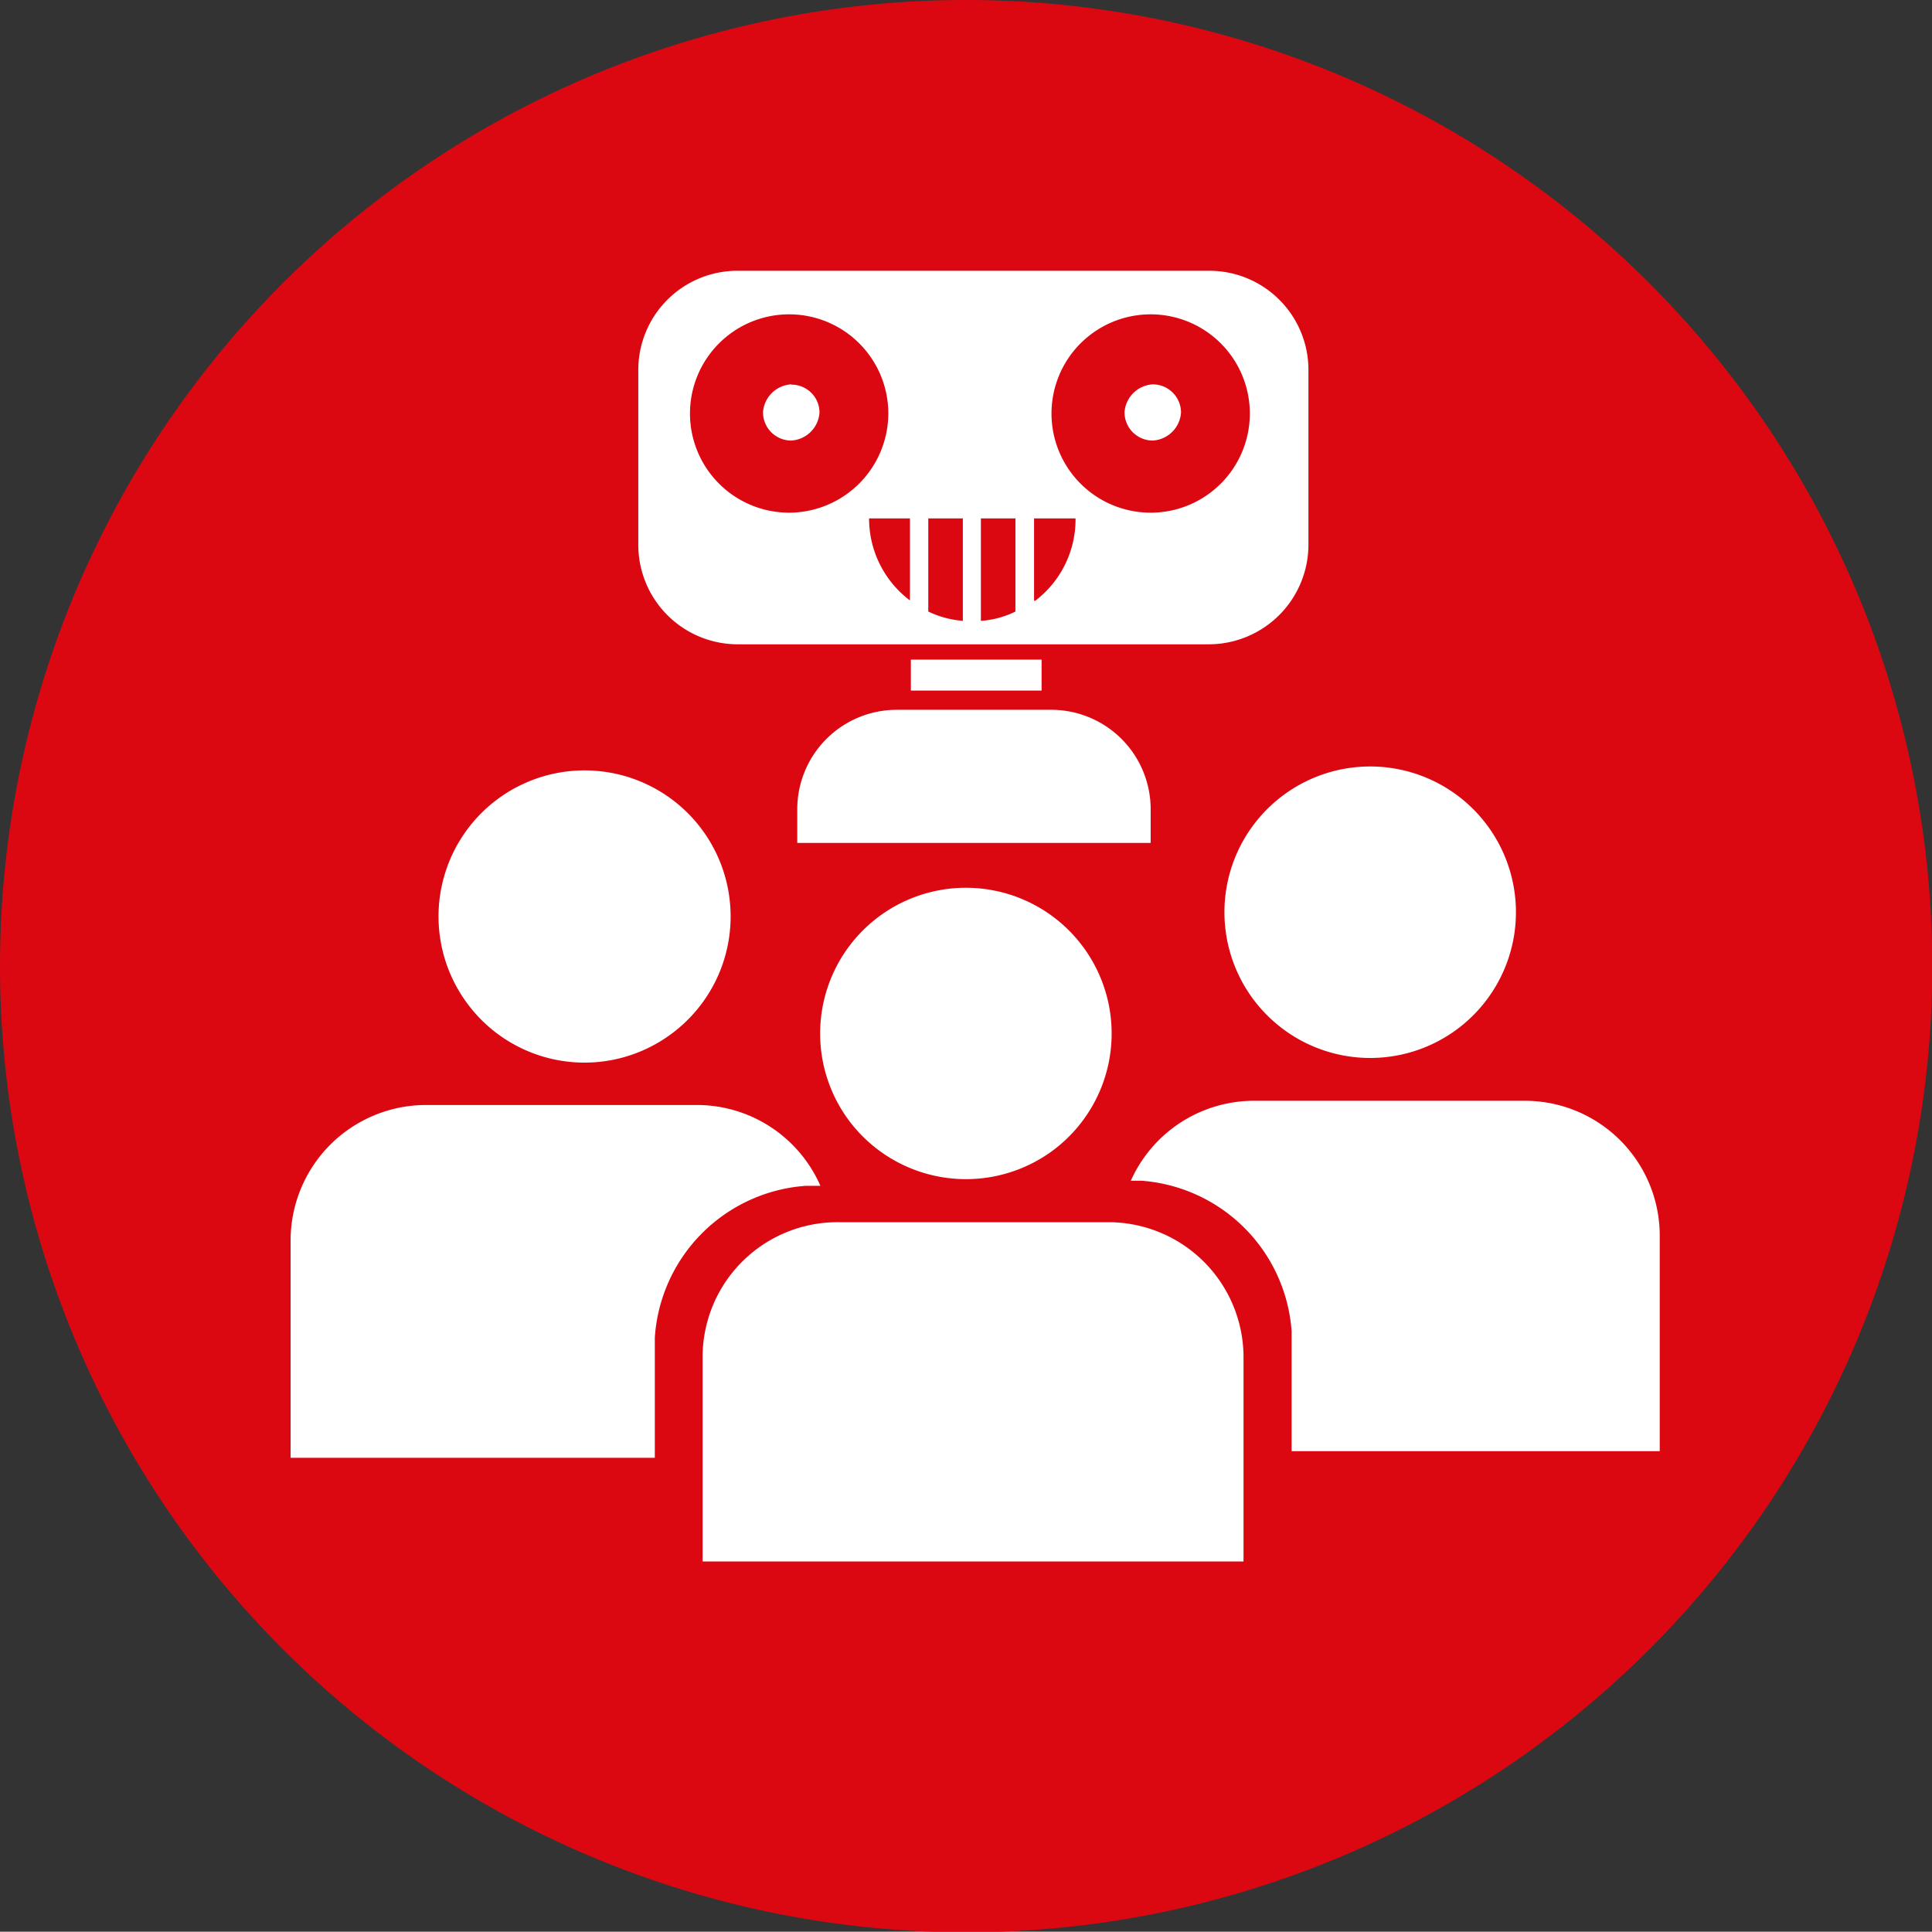
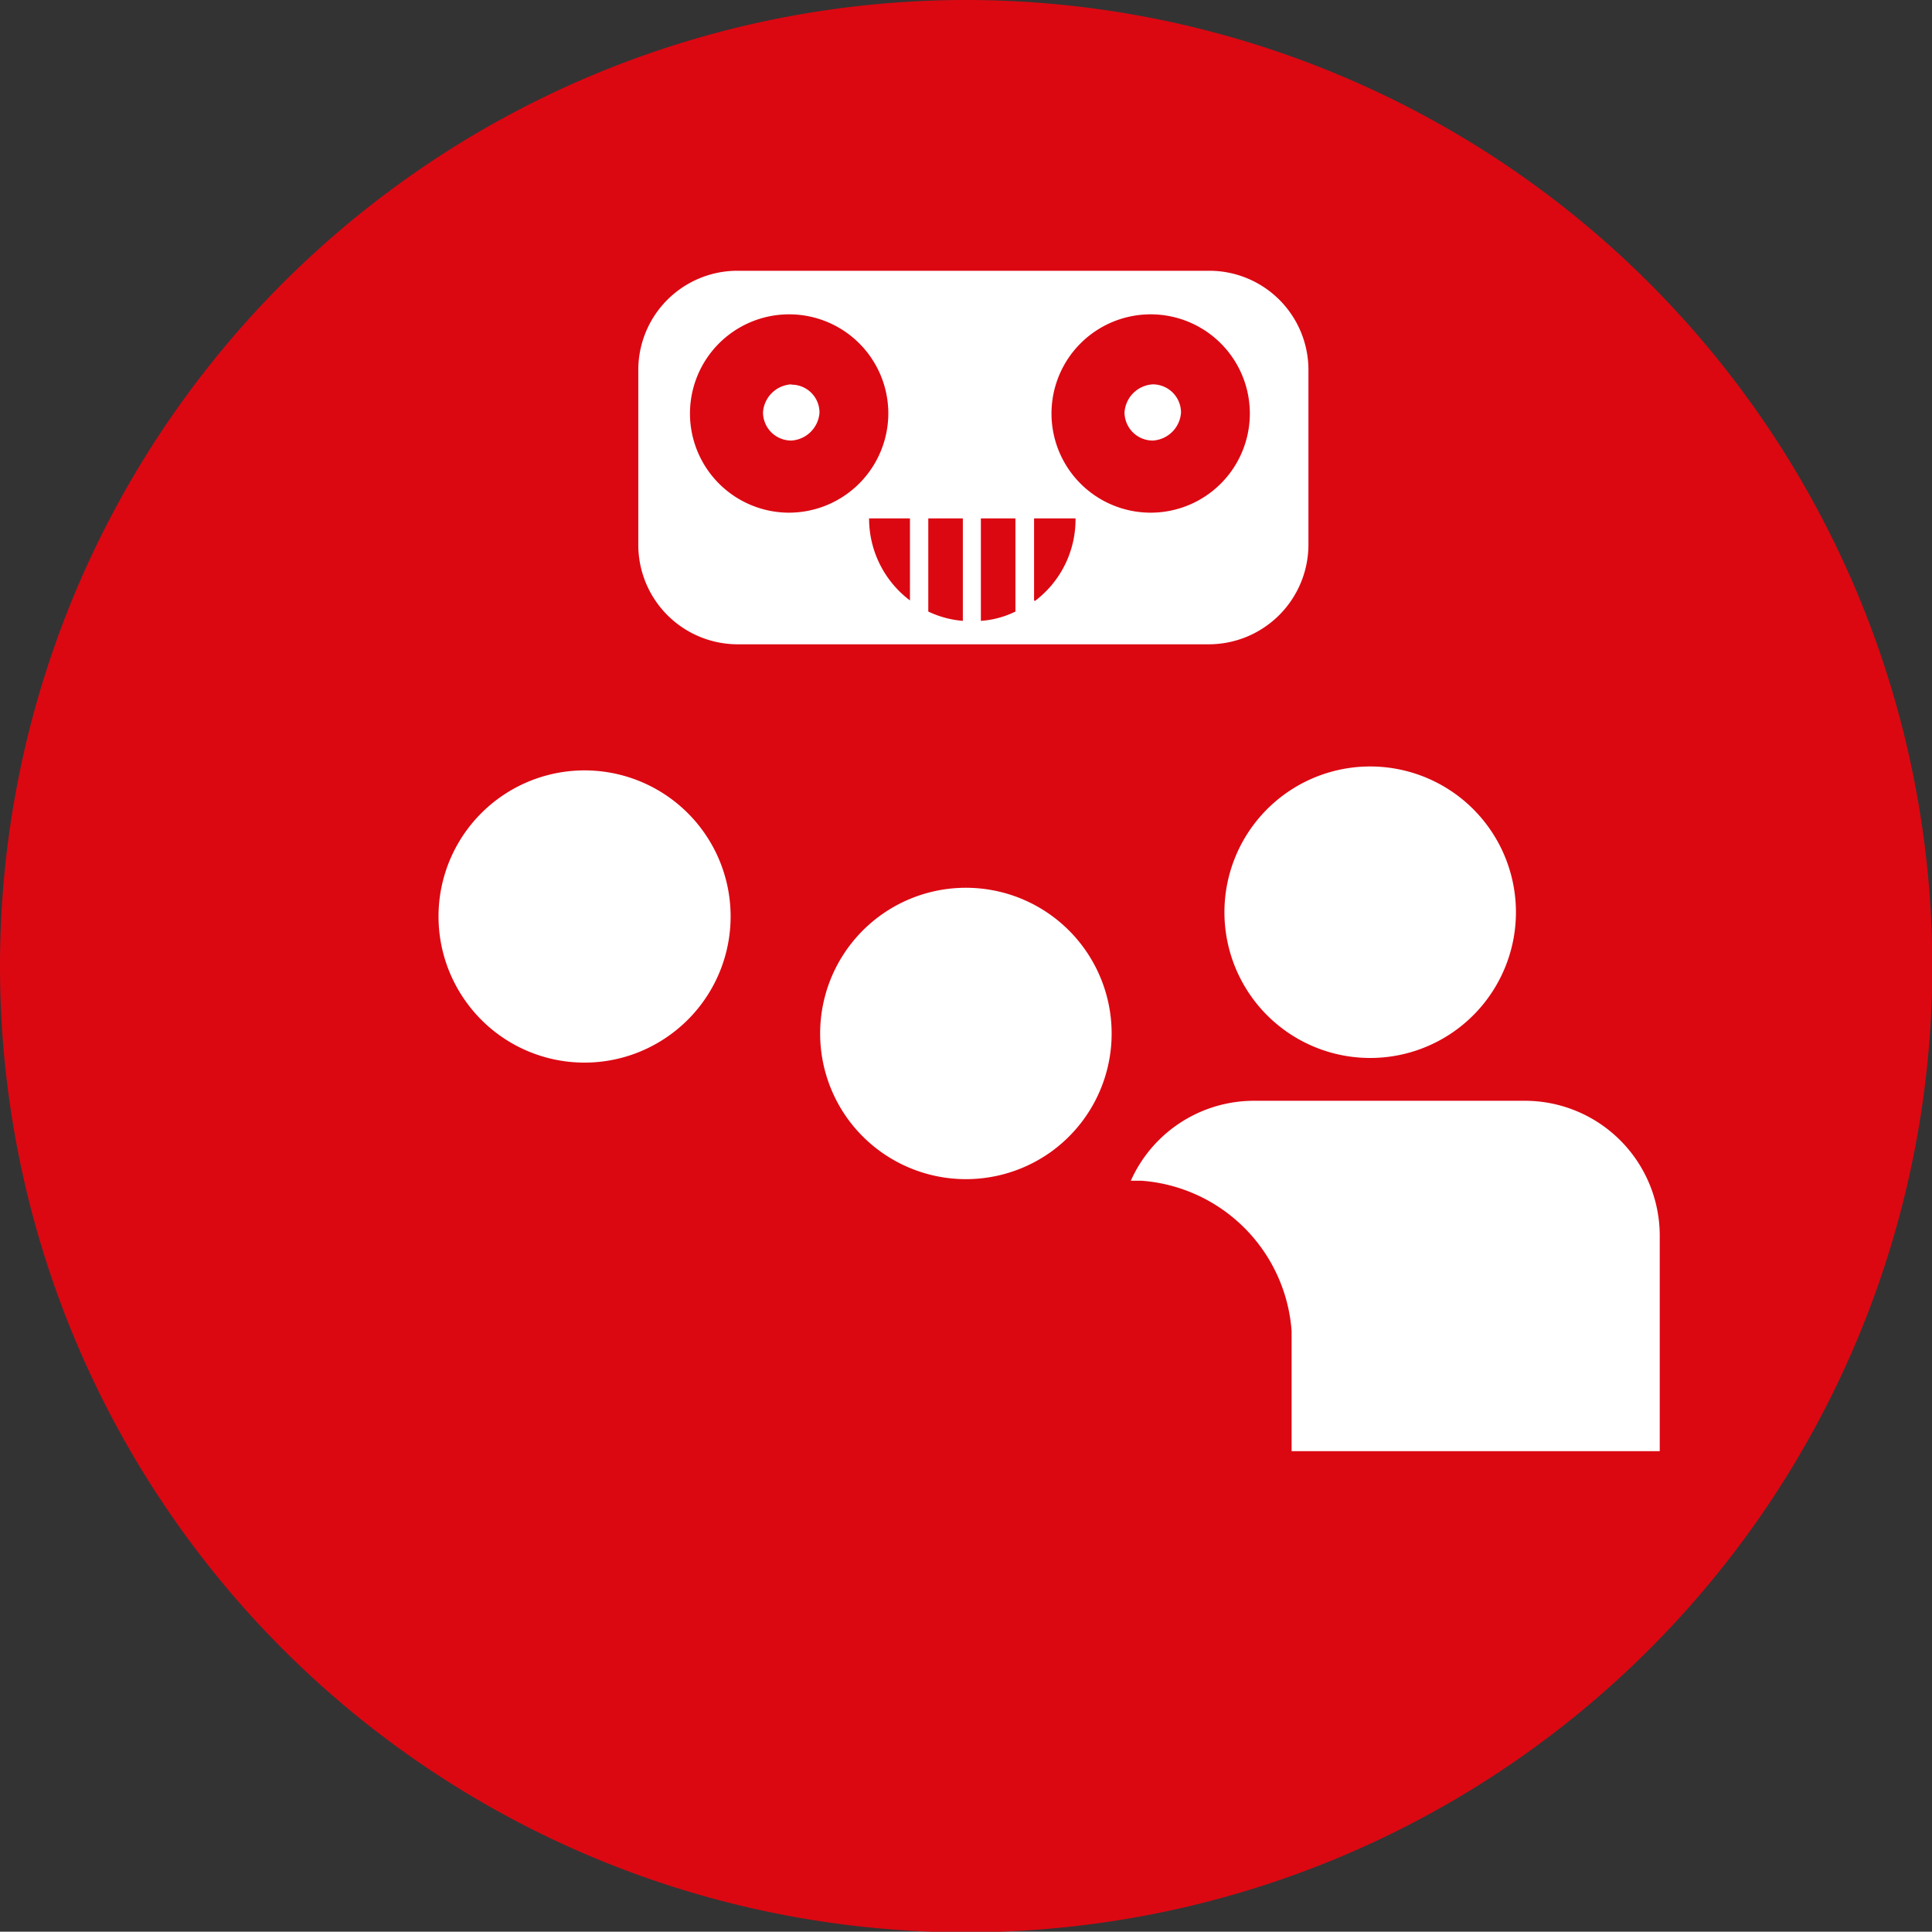
<svg xmlns="http://www.w3.org/2000/svg" id="Ebene_1" data-name="Ebene 1" viewBox="0 0 64.29 64.28">
  <rect x="0" y="0" width="64.29" height="64.28" fill="#333333" stroke="none" />
  <defs>
    <style>.cls-1{fill:#db0812;}.cls-2{fill:#fff;}</style>
  </defs>
  <path class="cls-1" d="M90.26,34A32.15,32.15,0,1,1,58.1,1.88,32.16,32.16,0,0,1,90.26,34Z" transform="translate(-25.96 -1.88)" />
  <path class="cls-2" d="M60.89,40.24a4.85,4.85,0,1,0-6.75-1.17A4.86,4.86,0,0,0,60.89,40.24Z" transform="translate(-25.96 -1.88)" />
  <path class="cls-2" d="M48.21,36.35a4.86,4.86,0,1,0-6.76-1.16A4.85,4.85,0,0,0,48.21,36.35Z" transform="translate(-25.96 -1.88)" />
-   <path class="cls-2" d="M52.77,41.34h.49a4.49,4.49,0,0,0-4.09-2.69H40.12a4.51,4.51,0,0,0-4.49,4.51v7.23H47.75v-4A5.42,5.42,0,0,1,52.77,41.34Z" transform="translate(-25.96 -1.88)" />
  <path class="cls-2" d="M74.32,36.22A4.85,4.85,0,1,0,67.57,35,4.85,4.85,0,0,0,74.32,36.22Z" transform="translate(-25.96 -1.88)" />
  <path class="cls-2" d="M81.19,43a4.49,4.49,0,0,0-4.5-4.49h-9a4.49,4.49,0,0,0-4.1,2.66h.35a5.41,5.41,0,0,1,5,5v4H81.19Z" transform="translate(-25.96 -1.88)" />
-   <path class="cls-2" d="M62.87,42.55h-9A4.49,4.49,0,0,0,49.34,47v6.84h18V47A4.5,4.5,0,0,0,62.87,42.55Z" transform="translate(-25.96 -1.88)" />
-   <path class="cls-2" d="M61,25.5h-5.2a3.31,3.31,0,0,0-3.31,3.31v1.12H64.25V28.81A3.31,3.31,0,0,0,61,25.5Z" transform="translate(-25.96 -1.88)" />
  <path class="cls-2" d="M52.29,14.67a1,1,0,0,0-.94.93.94.94,0,0,0,.94.94,1,1,0,0,0,.94-.93h0a.93.93,0,0,0-.93-.93Z" transform="translate(-25.96 -1.88)" />
  <path class="cls-2" d="M64.32,14.67a1,1,0,0,0-.94.93.94.94,0,0,0,.94.94,1,1,0,0,0,.94-.93h0A.94.94,0,0,0,64.32,14.67Z" transform="translate(-25.96 -1.88)" />
  <path class="cls-2" d="M66.19,10.89H50.5a3.3,3.3,0,0,0-3.3,3.3h0V20a3.31,3.31,0,0,0,3.3,3.32H66.19A3.32,3.32,0,0,0,69.5,20V14.2a3.3,3.3,0,0,0-3.3-3.31ZM58,22.54a3.28,3.28,0,0,1-1.15-.31v-3.1H58Zm.6-3.41h1.15v3.1a3.08,3.08,0,0,1-1.15.31Zm-6.38-.19a3.3,3.3,0,1,1,3.3-3.31h0a3.31,3.31,0,0,1-3.29,3.31Zm2.66.19h1.36v2.73a3.41,3.41,0,0,1-1.36-2.73Zm5.49,2.74V19.13h1.38A3.4,3.4,0,0,1,60.41,21.87Zm3.89-2.93a3.3,3.3,0,1,1,3.29-3.31h0a3.3,3.3,0,0,1-3.29,3.31h0Z" transform="translate(-25.96 -1.88)" />
-   <rect class="cls-2" x="30.31" y="21.95" width="4.35" height="1.03" />
</svg>